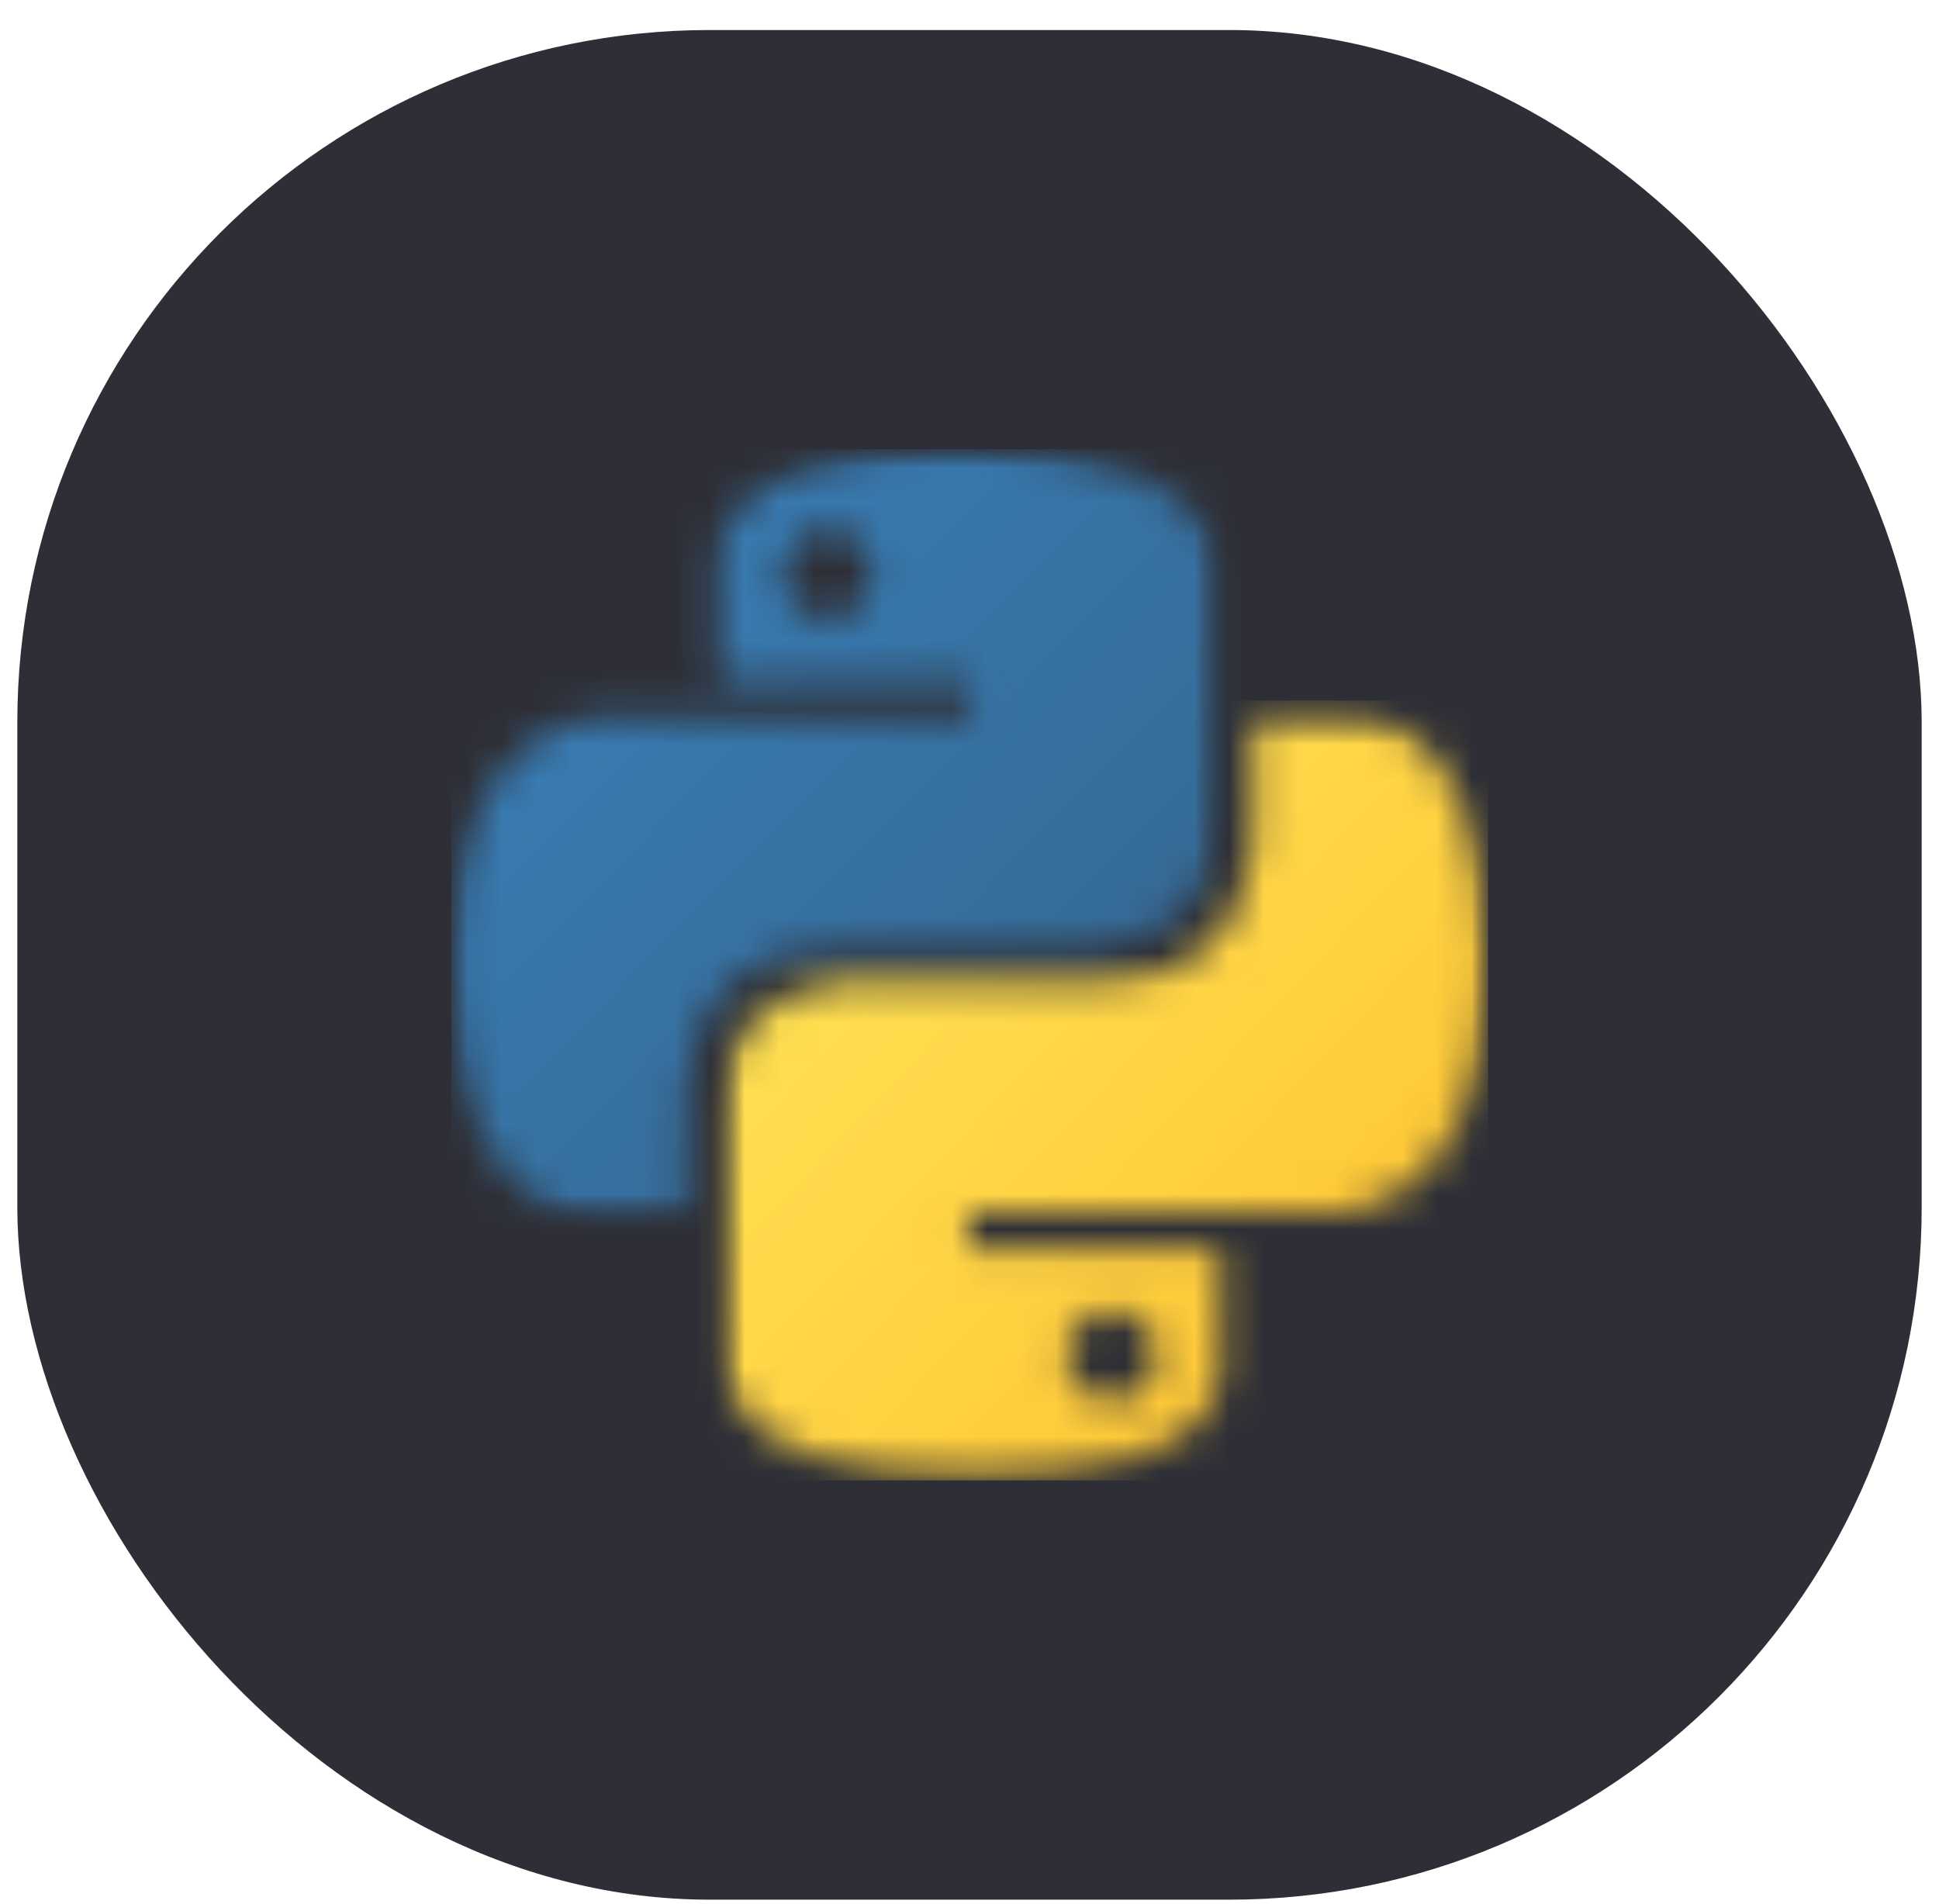
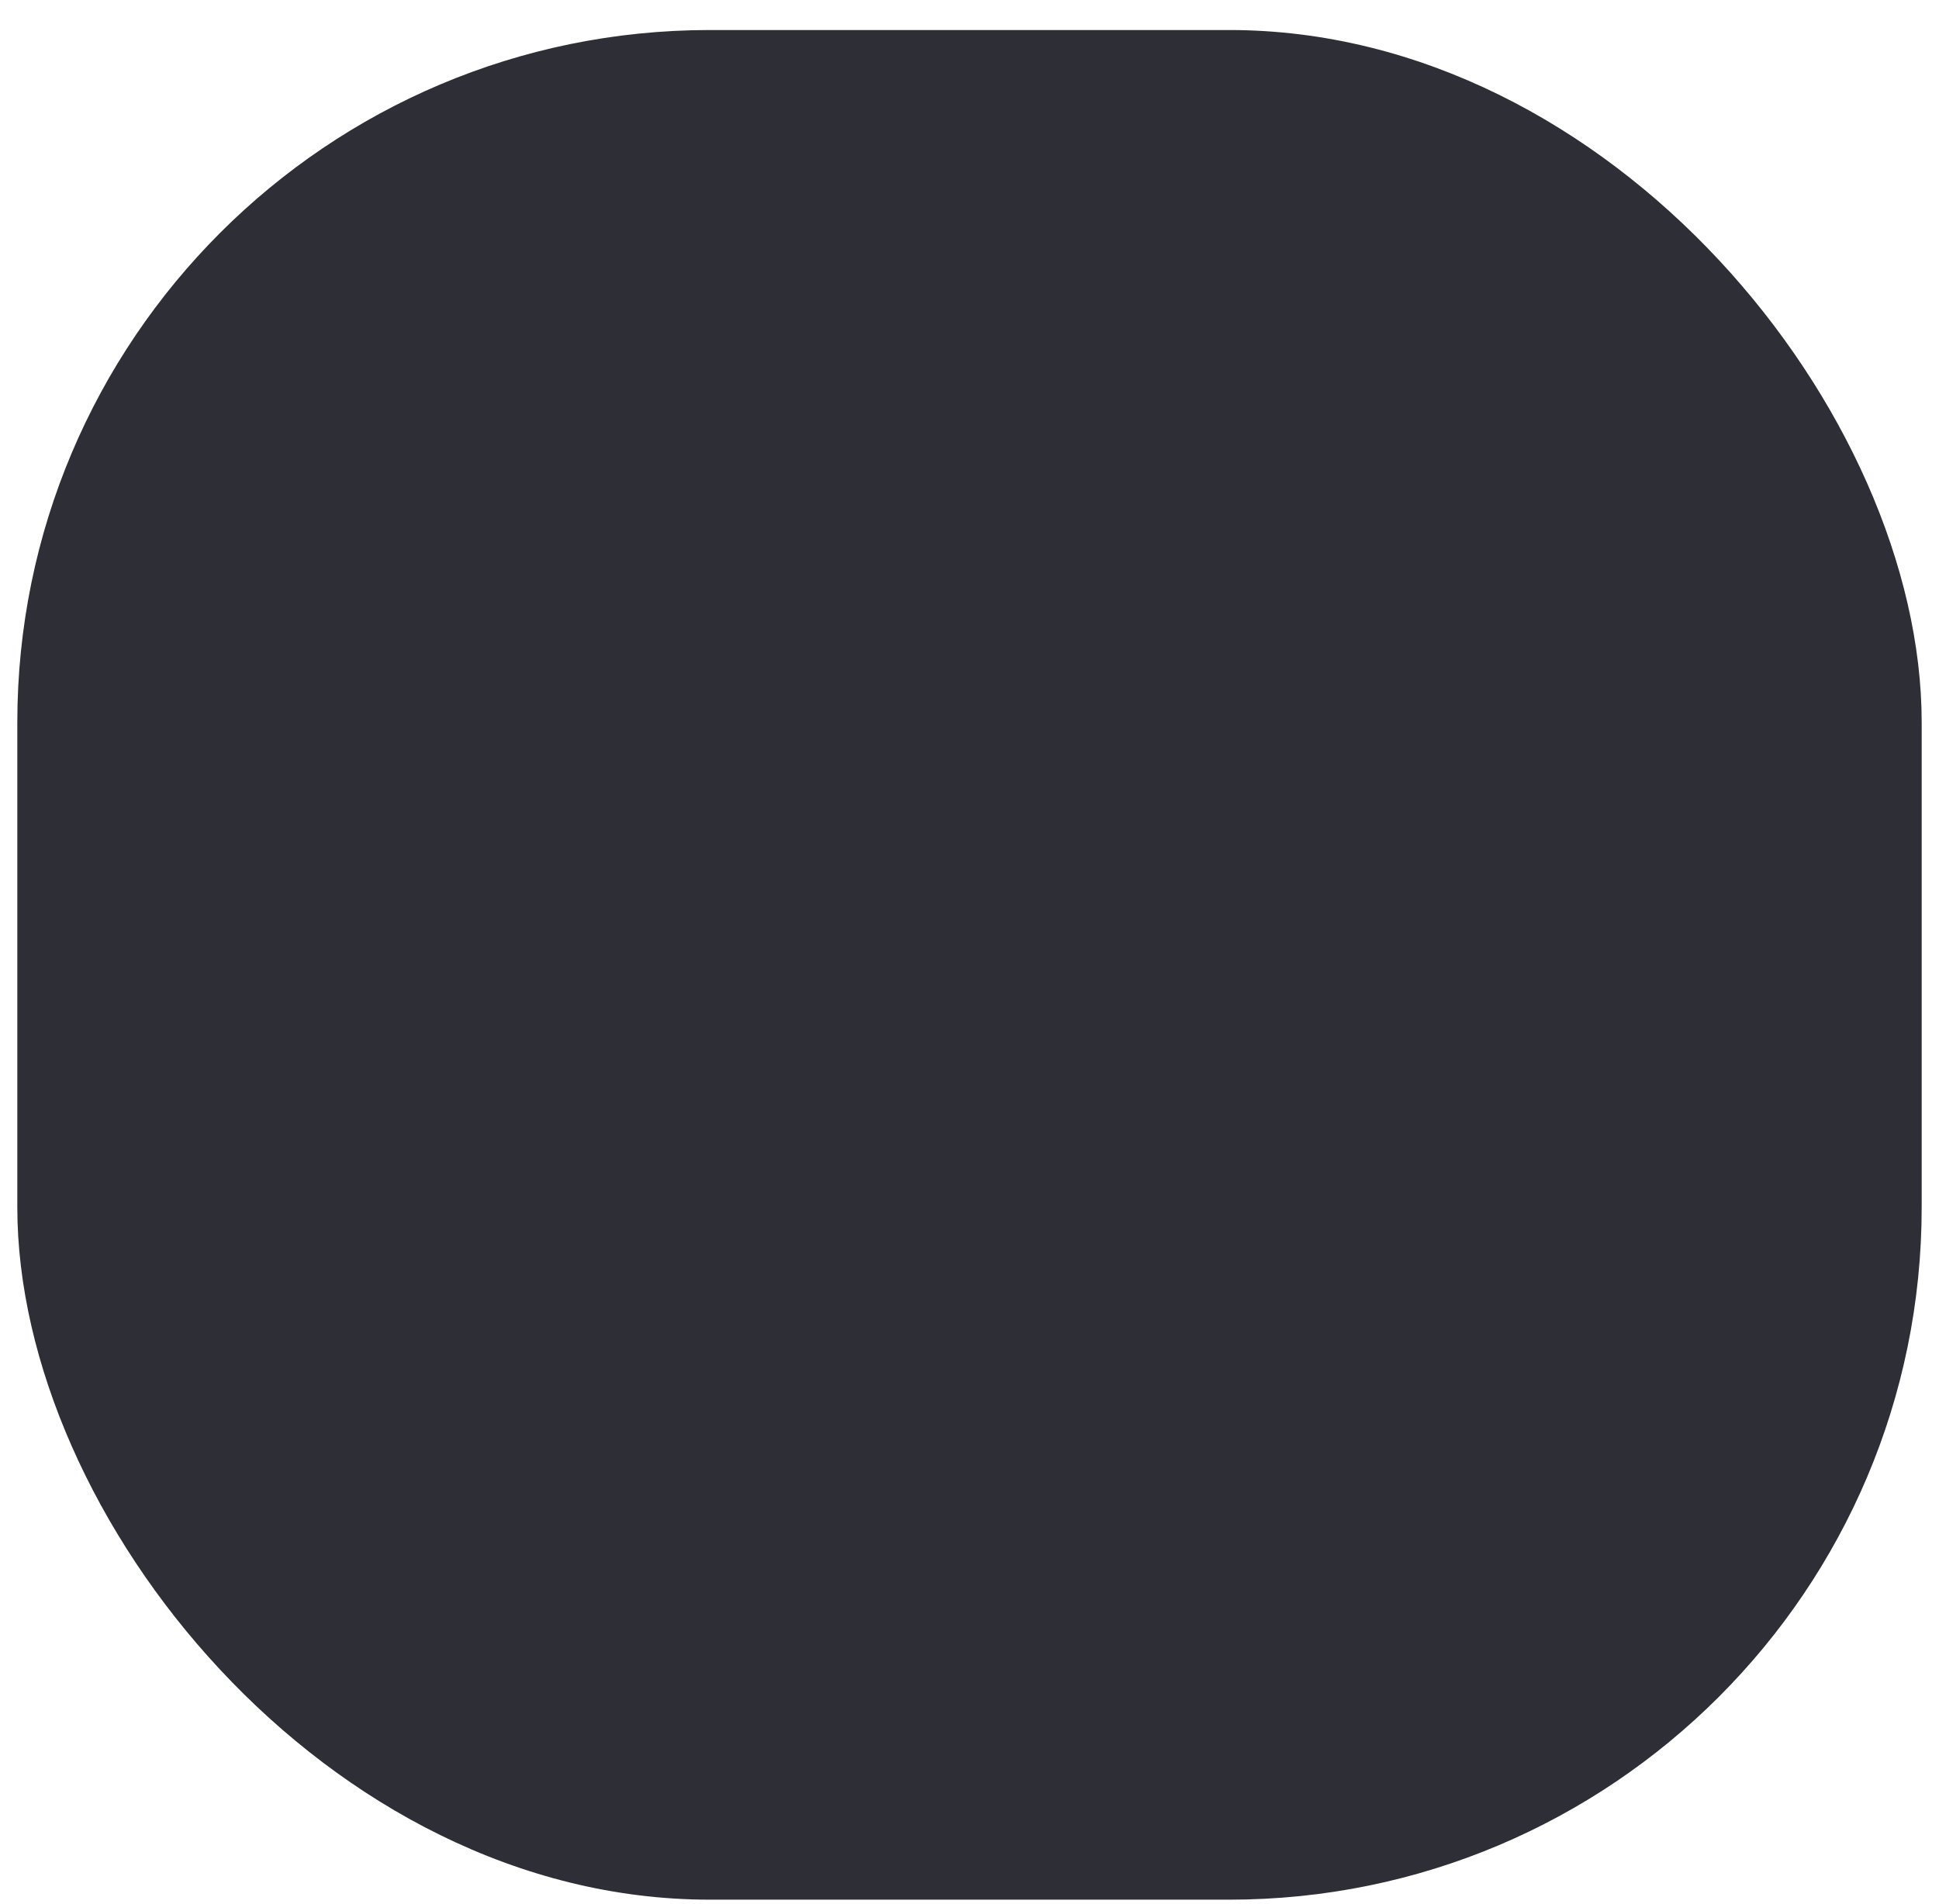
<svg xmlns="http://www.w3.org/2000/svg" width="56" height="55" viewBox="0 0 56 55" fill="none">
  <rect x="0.5" y="0.867" width="55" height="54" rx="20" fill="#2E2F36" />
  <mask id="mask0_622_5038" style="mask-type:luminance" maskUnits="userSpaceOnUse" x="13" y="12" width="23" height="24">
    <path d="M13.025 12.975H35.253V35.227H13.025V12.975Z" fill="white" />
  </mask>
  <g mask="url(#mask0_622_5038)">
    <mask id="mask1_622_5038" style="mask-type:luminance" maskUnits="userSpaceOnUse" x="13" y="12" width="23" height="24">
      <path d="M27.897 12.971C20.296 12.971 20.771 16.267 20.771 16.267L20.779 19.682H28.032V20.707H17.899C17.899 20.707 13.035 20.156 13.035 27.825C13.035 35.495 17.28 35.224 17.28 35.224H19.814V31.664C19.814 31.664 19.677 27.419 23.991 27.419H31.184C31.184 27.419 35.225 27.484 35.225 23.512V16.945C35.225 16.945 35.84 12.971 27.897 12.971ZM23.898 15.267C24.619 15.267 25.202 15.851 25.202 16.572C25.202 17.294 24.619 17.877 23.898 17.877C23.176 17.877 22.593 17.294 22.593 16.572C22.593 15.851 23.176 15.267 23.898 15.267Z" fill="white" />
    </mask>
    <g mask="url(#mask1_622_5038)">
-       <path d="M13.035 12.974V35.495H35.84V12.974H13.035Z" fill="url(#paint0_linear_622_5038)" />
-     </g>
+       </g>
  </g>
  <mask id="mask2_622_5038" style="mask-type:luminance" maskUnits="userSpaceOnUse" x="20" y="20" width="23" height="23">
    <path d="M20.768 20.485H42.976V42.766H20.768V20.485Z" fill="white" />
  </mask>
  <g mask="url(#mask2_622_5038)">
    <mask id="mask3_622_5038" style="mask-type:luminance" maskUnits="userSpaceOnUse" x="20" y="20" width="23" height="23">
-       <path d="M28.114 42.758C35.714 42.758 35.239 39.461 35.239 39.461L35.231 36.046H27.978V35.021H38.111C38.111 35.021 42.975 35.572 42.975 27.903C42.975 20.233 38.73 20.505 38.73 20.505H36.197V24.064C36.197 24.064 36.333 28.31 32.02 28.31H24.826C24.826 28.31 20.784 28.244 20.784 32.217V38.783C20.784 38.783 20.171 42.758 28.114 42.758ZM32.113 40.461C31.392 40.461 30.808 39.877 30.808 39.156C30.808 38.434 31.392 37.851 32.113 37.851C32.835 37.851 33.417 38.434 33.417 39.156C33.417 39.877 32.835 40.461 32.113 40.461Z" fill="white" />
-     </mask>
+       </mask>
    <g mask="url(#mask3_622_5038)">
      <path d="M20.172 20.233V42.758H42.977V20.233H20.172Z" fill="url(#paint1_linear_622_5038)" />
    </g>
  </g>
  <defs>
    <linearGradient id="paint0_linear_622_5038" x1="13.128" y1="12.88" x2="35.906" y2="35.428" gradientUnits="userSpaceOnUse">
      <stop stop-color="#387EB8" />
      <stop offset="0.125" stop-color="#387EB8" />
      <stop offset="0.141" stop-color="#387EB8" />
      <stop offset="0.156" stop-color="#387DB7" />
      <stop offset="0.172" stop-color="#387DB6" />
      <stop offset="0.188" stop-color="#387CB5" />
      <stop offset="0.203" stop-color="#387CB4" />
      <stop offset="0.219" stop-color="#387BB3" />
      <stop offset="0.234" stop-color="#387BB2" />
      <stop offset="0.25" stop-color="#387AB1" />
      <stop offset="0.266" stop-color="#387AB1" />
      <stop offset="0.281" stop-color="#3879B0" />
      <stop offset="0.297" stop-color="#3879AF" />
      <stop offset="0.312" stop-color="#3878AE" />
      <stop offset="0.328" stop-color="#3778AD" />
      <stop offset="0.344" stop-color="#3777AC" />
      <stop offset="0.359" stop-color="#3777AB" />
      <stop offset="0.375" stop-color="#3776AB" />
      <stop offset="0.391" stop-color="#3776AA" />
      <stop offset="0.406" stop-color="#3775A9" />
      <stop offset="0.422" stop-color="#3775A8" />
      <stop offset="0.438" stop-color="#3774A7" />
      <stop offset="0.453" stop-color="#3774A6" />
      <stop offset="0.469" stop-color="#3773A5" />
      <stop offset="0.484" stop-color="#3773A4" />
      <stop offset="0.494" stop-color="#3772A4" />
      <stop offset="0.5" stop-color="#3772A3" />
      <stop offset="0.506" stop-color="#3772A3" />
      <stop offset="0.516" stop-color="#3771A2" />
      <stop offset="0.531" stop-color="#3771A2" />
      <stop offset="0.547" stop-color="#3771A1" />
      <stop offset="0.562" stop-color="#3770A0" />
      <stop offset="0.578" stop-color="#37709F" />
      <stop offset="0.594" stop-color="#376F9E" />
      <stop offset="0.609" stop-color="#376F9D" />
      <stop offset="0.625" stop-color="#376E9D" />
      <stop offset="0.641" stop-color="#366E9C" />
      <stop offset="0.656" stop-color="#366D9B" />
      <stop offset="0.672" stop-color="#366D9A" />
      <stop offset="0.688" stop-color="#366C99" />
      <stop offset="0.703" stop-color="#366C98" />
      <stop offset="0.719" stop-color="#366B97" />
      <stop offset="0.734" stop-color="#366B97" />
      <stop offset="0.75" stop-color="#366A96" />
      <stop offset="0.766" stop-color="#366A95" />
      <stop offset="0.781" stop-color="#366994" />
      <stop offset="0.812" stop-color="#366994" />
      <stop offset="0.875" stop-color="#366994" />
      <stop offset="1" stop-color="#366994" />
    </linearGradient>
    <linearGradient id="paint1_linear_622_5038" x1="20.05" y1="20.363" x2="43.339" y2="42.376" gradientUnits="userSpaceOnUse">
      <stop stop-color="#FFE052" />
      <stop offset="0.125" stop-color="#FFE052" />
      <stop offset="0.188" stop-color="#FFE052" />
      <stop offset="0.219" stop-color="#FFE052" />
      <stop offset="0.234" stop-color="#FFDF51" />
      <stop offset="0.25" stop-color="#FFDF51" />
      <stop offset="0.266" stop-color="#FFDE50" />
      <stop offset="0.281" stop-color="#FFDD4F" />
      <stop offset="0.297" stop-color="#FFDD4E" />
      <stop offset="0.312" stop-color="#FFDC4E" />
      <stop offset="0.328" stop-color="#FFDB4D" />
      <stop offset="0.344" stop-color="#FFDB4C" />
      <stop offset="0.359" stop-color="#FFDA4B" />
      <stop offset="0.375" stop-color="#FFD94B" />
      <stop offset="0.391" stop-color="#FFD94A" />
      <stop offset="0.406" stop-color="#FFD849" />
      <stop offset="0.422" stop-color="#FFD748" />
      <stop offset="0.438" stop-color="#FFD748" />
      <stop offset="0.453" stop-color="#FFD647" />
      <stop offset="0.469" stop-color="#FFD546" />
      <stop offset="0.483" stop-color="#FFD545" />
      <stop offset="0.484" stop-color="#FFD445" />
      <stop offset="0.5" stop-color="#FFD445" />
      <stop offset="0.516" stop-color="#FFD444" />
      <stop offset="0.517" stop-color="#FFD343" />
      <stop offset="0.531" stop-color="#FFD343" />
      <stop offset="0.547" stop-color="#FFD242" />
      <stop offset="0.562" stop-color="#FFD242" />
      <stop offset="0.578" stop-color="#FFD141" />
      <stop offset="0.594" stop-color="#FFD040" />
      <stop offset="0.609" stop-color="#FFD03F" />
      <stop offset="0.625" stop-color="#FFCF3F" />
      <stop offset="0.641" stop-color="#FFCE3E" />
      <stop offset="0.656" stop-color="#FFCE3D" />
      <stop offset="0.672" stop-color="#FFCD3C" />
      <stop offset="0.688" stop-color="#FFCC3C" />
      <stop offset="0.703" stop-color="#FFCC3B" />
      <stop offset="0.719" stop-color="#FFCB3A" />
      <stop offset="0.734" stop-color="#FFCA39" />
      <stop offset="0.75" stop-color="#FFCA39" />
      <stop offset="0.766" stop-color="#FFC938" />
      <stop offset="0.781" stop-color="#FFC837" />
      <stop offset="0.797" stop-color="#FFC836" />
      <stop offset="0.812" stop-color="#FFC735" />
      <stop offset="0.828" stop-color="#FFC635" />
      <stop offset="0.844" stop-color="#FFC634" />
      <stop offset="0.859" stop-color="#FFC533" />
      <stop offset="0.875" stop-color="#FFC432" />
      <stop offset="0.891" stop-color="#FFC432" />
      <stop offset="0.906" stop-color="#FFC331" />
      <stop offset="0.938" stop-color="#FFC331" />
      <stop offset="1" stop-color="#FFC331" />
    </linearGradient>
  </defs>
</svg>